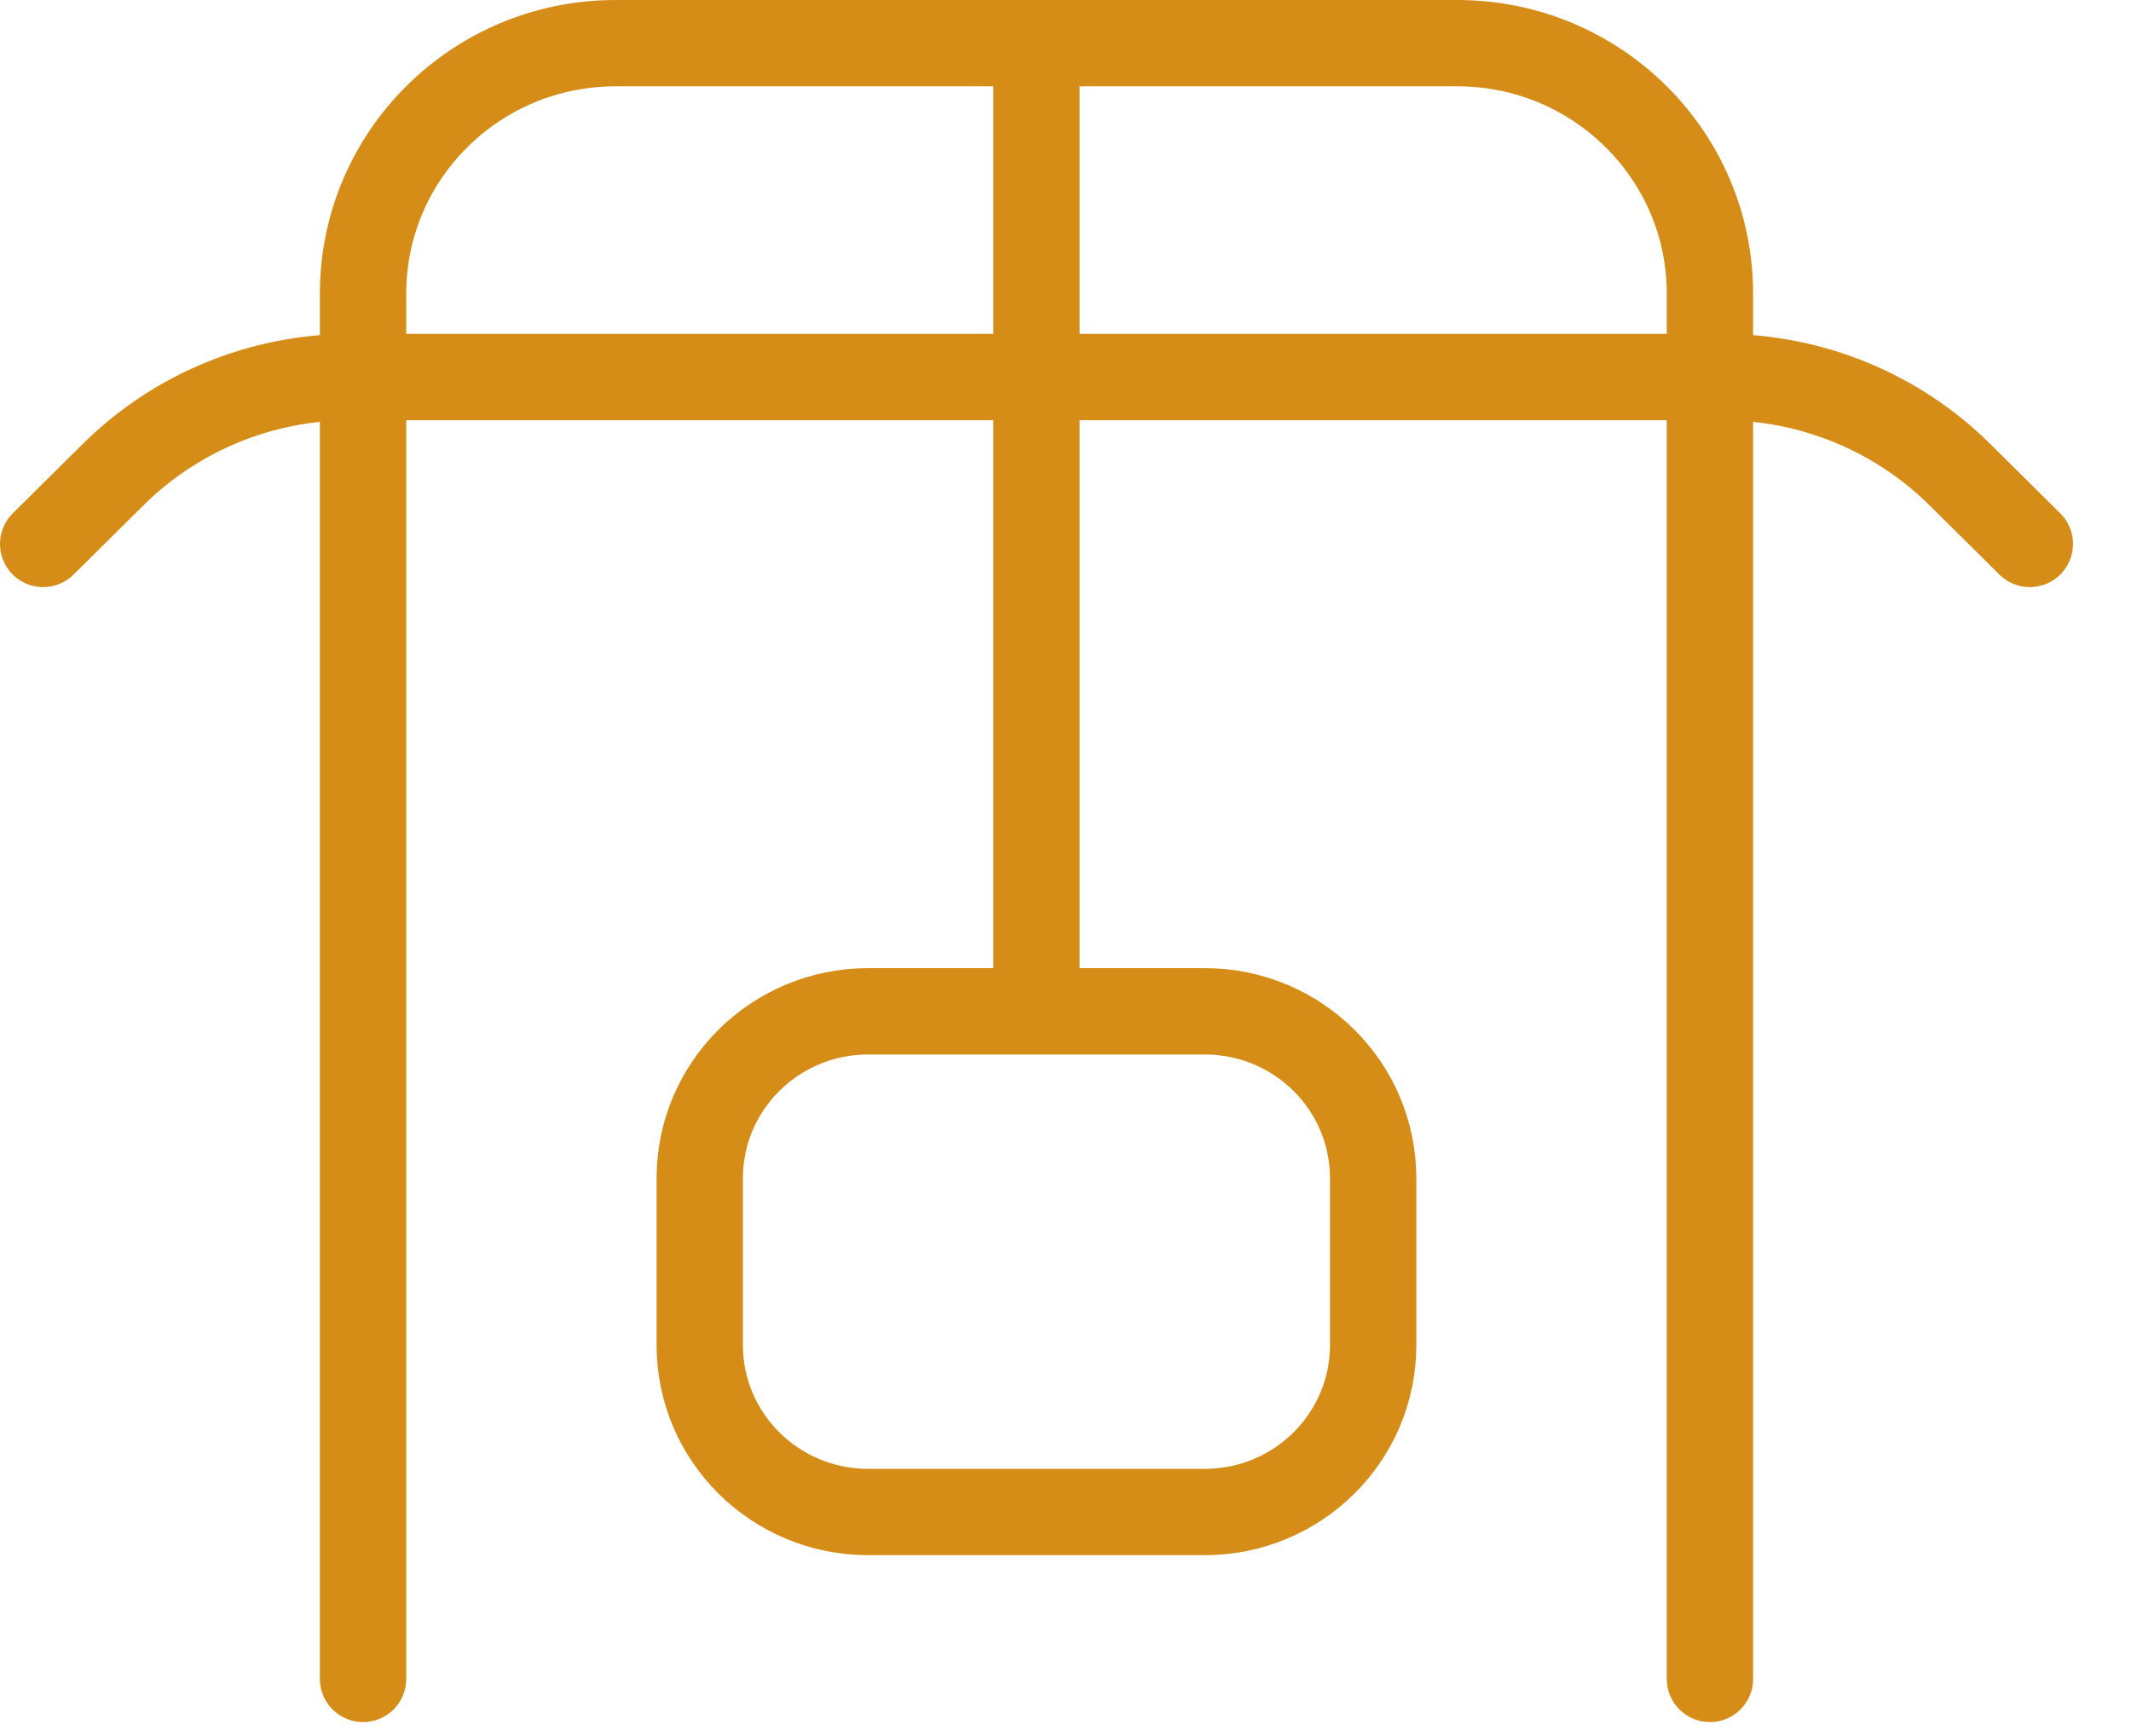
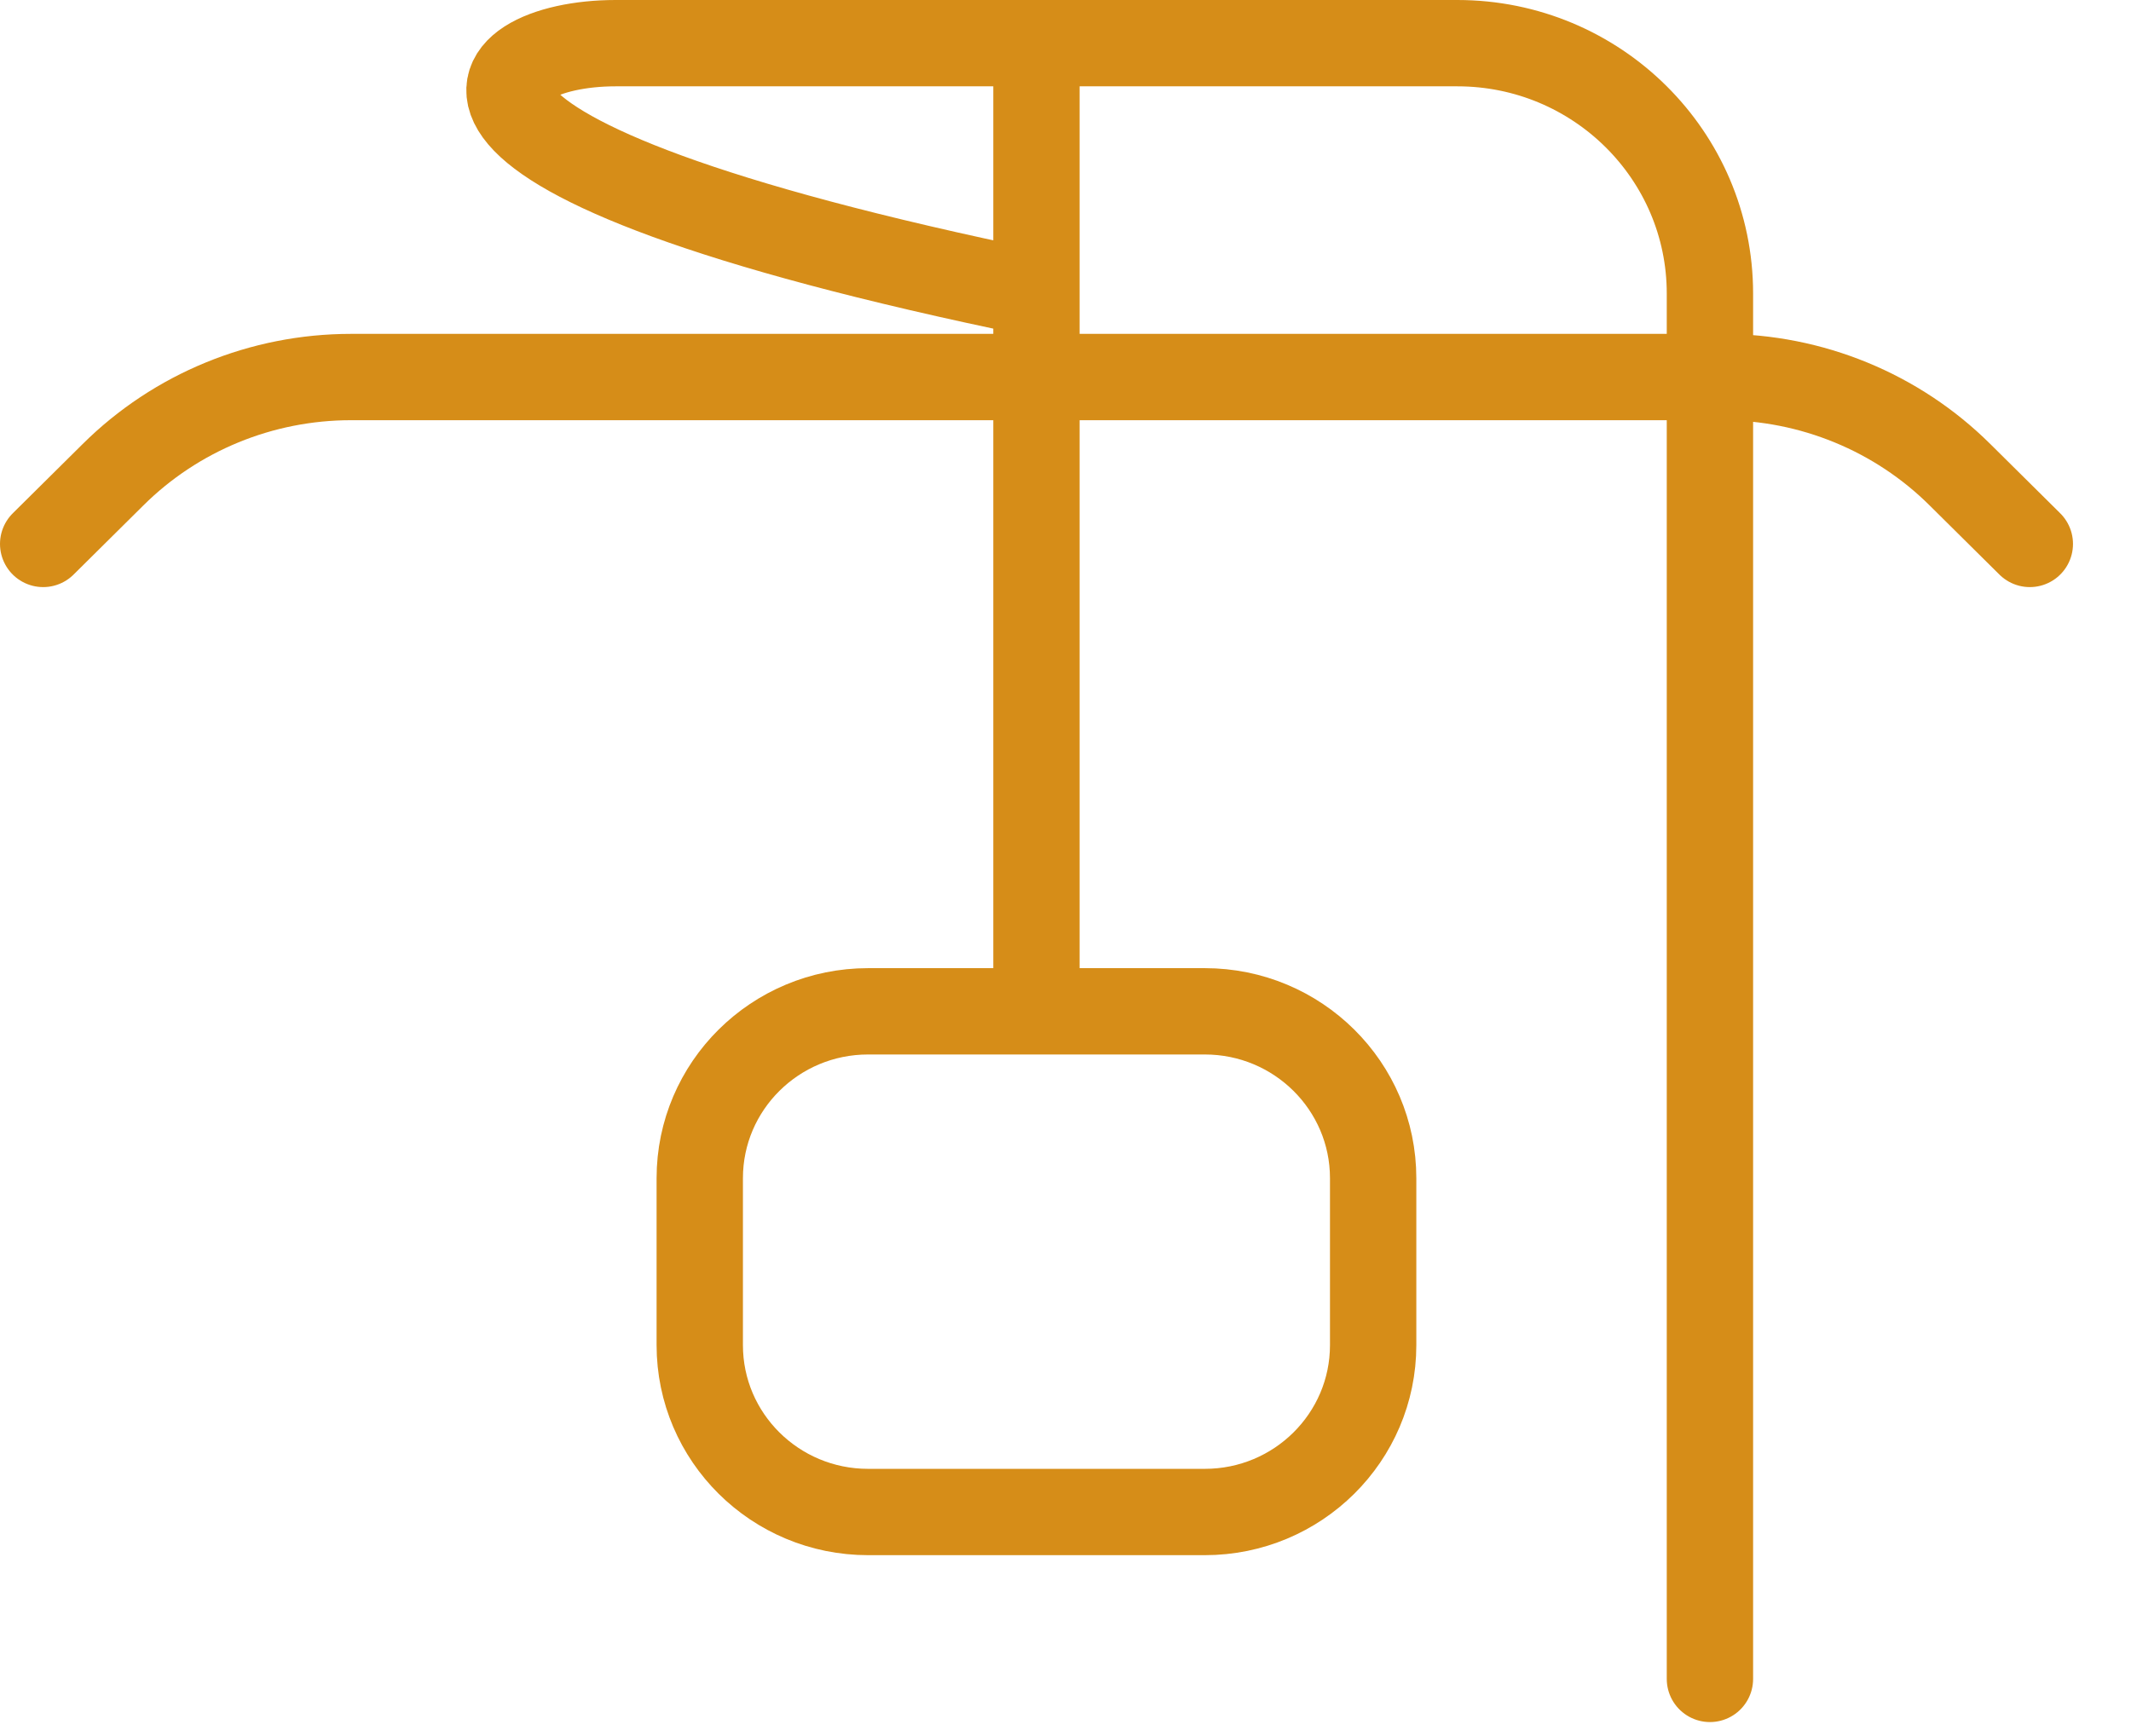
<svg xmlns="http://www.w3.org/2000/svg" width="27" height="22" viewBox="0 0 27 22" fill="none">
-   <path d="M0.547 6.893L1.431 6.017C2.23 5.223 3.316 4.778 4.447 4.778H21.818C22.949 4.778 24.035 5.223 24.834 6.017L25.718 6.893M13.132 0.547V12.816M4.6 21.276V3.72C4.6 1.968 6.032 0.547 7.799 0.547H18.465C20.232 0.547 21.665 1.968 21.665 3.72V21.276M15.265 19.161H10.999C9.821 19.161 8.866 18.214 8.866 17.046V14.931C8.866 13.763 9.821 12.816 10.999 12.816H15.265C16.443 12.816 17.398 13.763 17.398 14.931V17.046C17.398 18.214 16.443 19.161 15.265 19.161Z" stroke="#D68D18" stroke-width="1.094" stroke-linecap="round" stroke-linejoin="round" />
+   <path d="M0.547 6.893L1.431 6.017C2.23 5.223 3.316 4.778 4.447 4.778H21.818C22.949 4.778 24.035 5.223 24.834 6.017L25.718 6.893M13.132 0.547V12.816V3.72C4.6 1.968 6.032 0.547 7.799 0.547H18.465C20.232 0.547 21.665 1.968 21.665 3.72V21.276M15.265 19.161H10.999C9.821 19.161 8.866 18.214 8.866 17.046V14.931C8.866 13.763 9.821 12.816 10.999 12.816H15.265C16.443 12.816 17.398 13.763 17.398 14.931V17.046C17.398 18.214 16.443 19.161 15.265 19.161Z" stroke="#D68D18" stroke-width="1.094" stroke-linecap="round" stroke-linejoin="round" />
</svg>